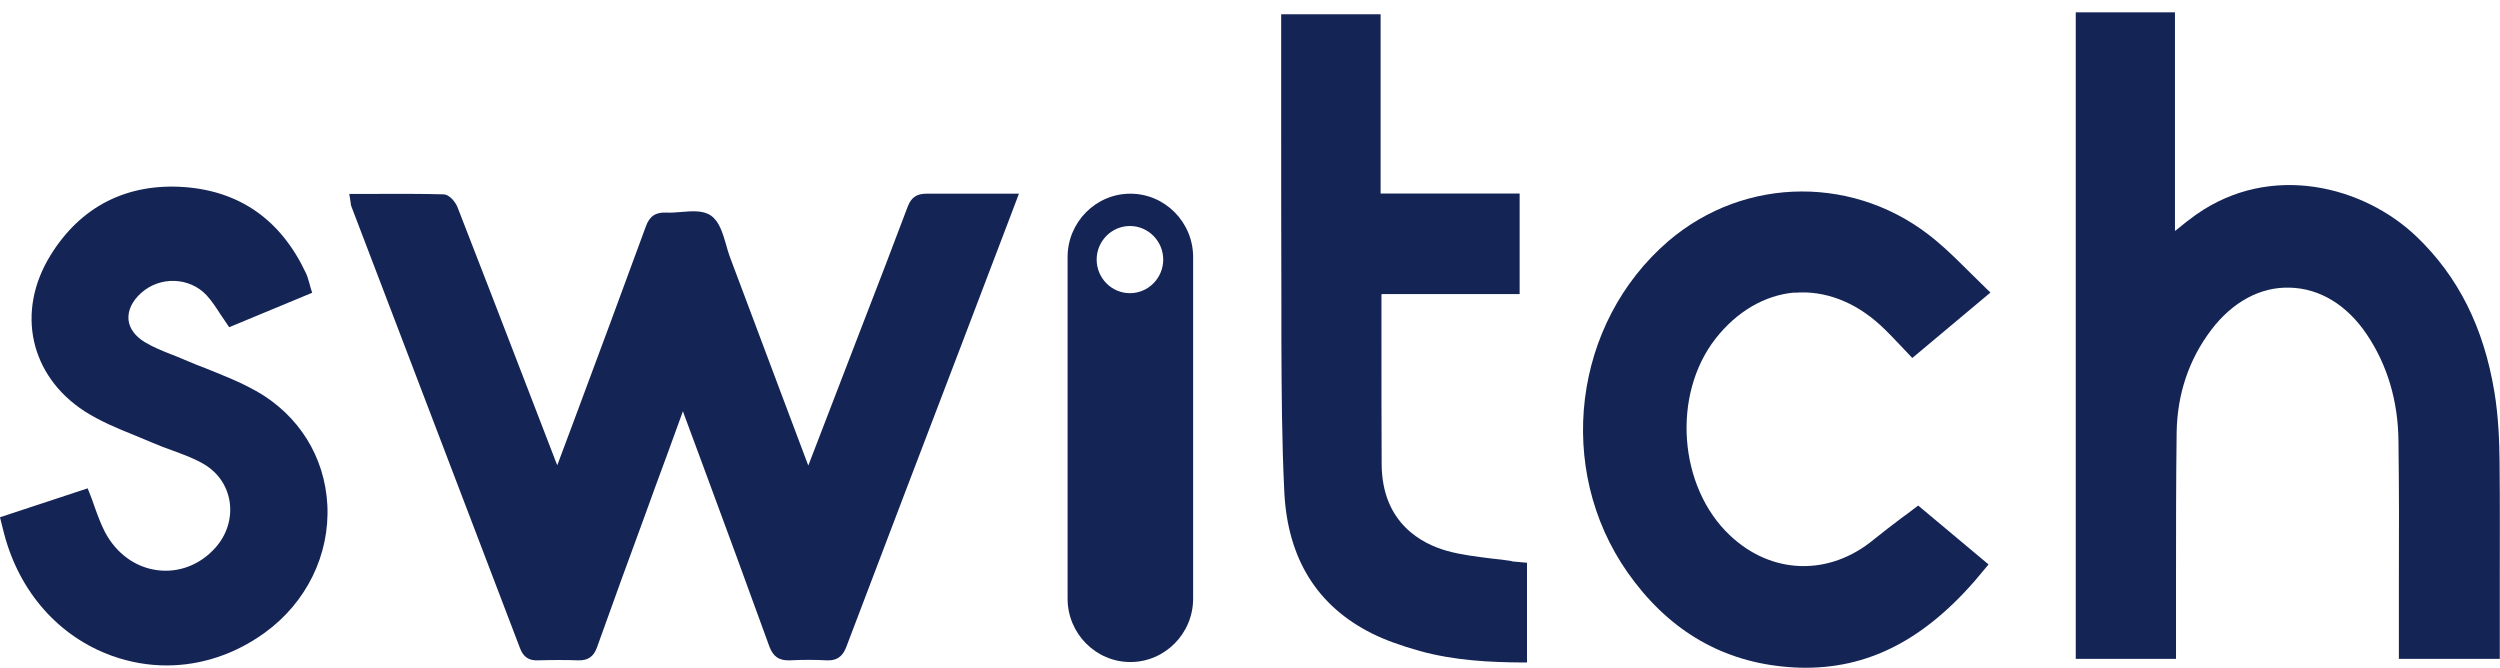
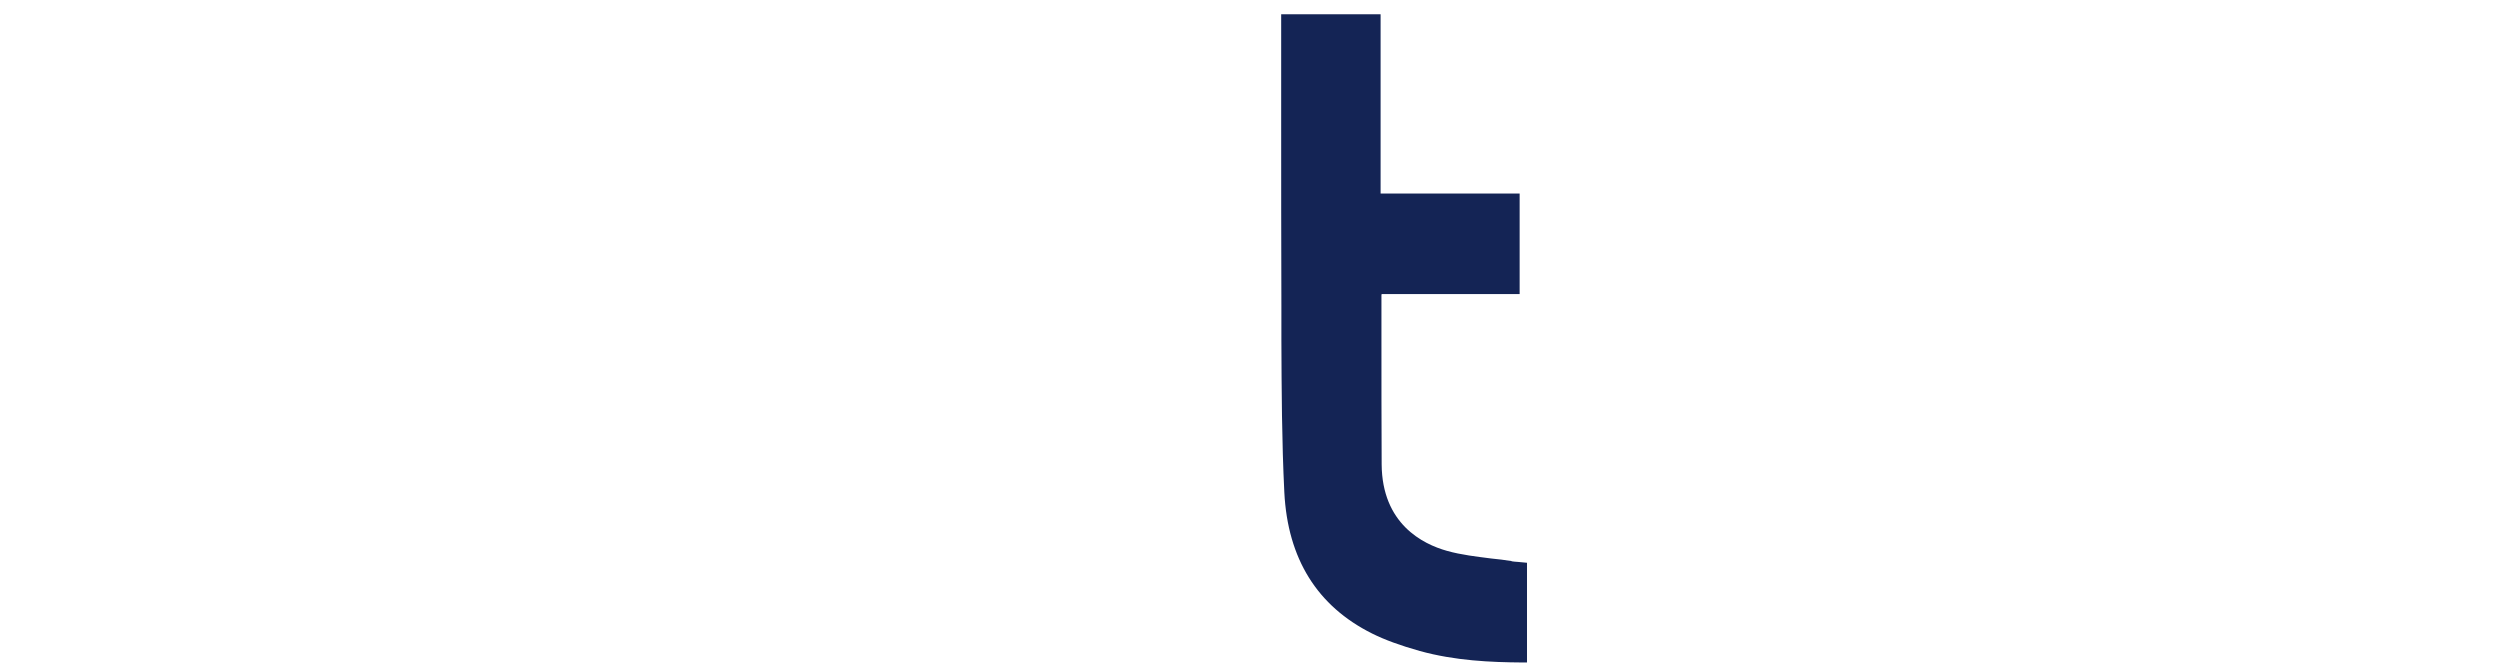
<svg xmlns="http://www.w3.org/2000/svg" width="187" height="50" viewBox="0 0 187 50" fill="none">
-   <path d="M69.298 14.488C68.573 14.488 68.164 14.759 67.896 15.458C66.777 18.432 65.643 21.39 64.493 24.347L60.459 34.827C60.459 34.827 60.459 34.795 60.443 34.779L58.379 29.293C57.118 25.922 55.842 22.55 54.581 19.179C54.487 18.909 54.392 18.607 54.314 18.305C54.062 17.446 53.809 16.571 53.179 16.126C52.58 15.713 51.745 15.792 50.942 15.856C50.579 15.888 50.185 15.919 49.855 15.903C49.051 15.856 48.578 16.174 48.31 16.937C46.53 21.803 44.718 26.669 42.906 31.535L41.74 34.652C41.74 34.652 41.708 34.747 41.677 34.795L39.25 28.498C37.58 24.157 35.91 19.831 34.224 15.506C34.114 15.204 33.672 14.552 33.168 14.536C31.498 14.488 29.859 14.504 28.142 14.504H26.125L26.235 15.188C26.235 15.315 26.267 15.411 26.314 15.522L29.308 23.361C32.506 31.742 35.705 40.106 38.904 48.502C39.156 49.154 39.565 49.425 40.259 49.393C41.362 49.361 42.339 49.361 43.252 49.393C43.962 49.409 44.403 49.138 44.655 48.423C45.837 45.115 47.034 41.823 48.247 38.532L49.067 36.274C49.602 34.827 50.138 33.38 50.674 31.885L51.084 30.756C51.084 30.756 51.131 30.883 51.147 30.947L52.486 34.556C54.188 39.152 55.874 43.732 57.544 48.343C57.827 49.122 58.284 49.425 59.088 49.393C60.096 49.345 60.979 49.345 61.798 49.393C61.845 49.393 61.893 49.393 61.956 49.393C62.806 49.393 63.122 48.884 63.327 48.327C66.21 40.71 69.125 33.109 72.024 25.508L74.372 19.338C74.75 18.352 75.112 17.382 75.506 16.365L76.215 14.488H73.836C72.292 14.488 70.795 14.488 69.298 14.488Z" fill="#142455" />
-   <path d="M186.968 34.492C186.952 33.045 186.889 31.153 186.574 29.277C185.771 24.458 183.864 20.674 180.76 17.7C176.805 13.916 169.872 12.119 164.278 16.046C163.806 16.38 163.365 16.73 162.86 17.144C162.797 17.191 162.75 17.239 162.687 17.271V0.924H155.266V49.281H162.766V47.755C162.766 46.244 162.766 44.733 162.766 43.207C162.766 39.645 162.766 35.955 162.813 32.346C162.86 29.468 163.727 26.891 165.397 24.681C166.989 22.582 169.084 21.437 171.306 21.517C173.528 21.58 175.56 22.821 177.026 24.999C178.57 27.289 179.373 29.976 179.405 32.966C179.452 36.48 179.452 40.058 179.436 43.525C179.436 44.988 179.436 46.451 179.436 47.914V49.281H186.984V44.049C186.984 40.917 187 37.673 186.968 34.492Z" fill="#142455" />
-   <path d="M134.231 21.898C136.468 21.707 138.737 22.565 140.66 24.331C141.148 24.776 141.589 25.253 142.078 25.762C142.314 26 142.535 26.255 142.787 26.509L143.039 26.779L148.884 21.882L148.569 21.579C148.16 21.182 147.766 20.784 147.372 20.403C146.521 19.56 145.717 18.749 144.819 18.002C138.958 13.072 130.544 13.104 124.777 18.049C117.655 24.187 116.315 35.064 121.736 42.808C124.667 46.99 128.543 49.36 133.301 49.853C133.9 49.916 134.483 49.948 135.066 49.948C140.124 49.948 144.425 47.563 148.491 42.522L148.743 42.22L143.48 37.815L143.228 38.006C142.881 38.276 142.535 38.531 142.204 38.769C141.495 39.31 140.817 39.819 140.155 40.359C136.831 43.111 132.513 42.999 129.394 40.041C125.549 36.416 125.045 29.53 128.322 25.332C129.913 23.297 132.009 22.073 134.231 21.882" fill="#142455" />
  <path d="M113.07 41.968C112.566 41.888 112.061 41.825 111.557 41.777C110.454 41.634 109.304 41.507 108.233 41.204C106.421 40.696 103.379 39.185 103.348 34.732C103.332 31.536 103.332 28.324 103.332 25.128V22.106C103.332 22.106 103.332 22.043 103.348 21.995H113.669V14.474H103.269V1.068H95.832V8.622C95.832 13.36 95.832 18.099 95.848 22.838V25.414C95.864 29.151 95.879 33.031 96.068 36.831C96.32 41.793 98.526 45.339 102.639 47.39C103.6 47.867 104.735 48.281 106.2 48.694C108.847 49.426 111.541 49.537 113.826 49.553H114.22V42.095L113.543 42.031C113.369 42.031 113.227 41.999 113.07 41.984" fill="#142455" />
-   <path d="M19.144 29.245C17.978 28.577 16.702 28.084 15.489 27.591C14.906 27.369 14.339 27.146 13.756 26.892C13.456 26.765 13.157 26.637 12.857 26.526C12.133 26.24 11.455 25.97 10.825 25.588C10.116 25.159 9.675 24.57 9.612 23.918C9.549 23.234 9.879 22.519 10.557 21.915C11.975 20.642 14.181 20.722 15.457 22.09C15.82 22.487 16.135 22.964 16.466 23.473C16.623 23.712 16.797 23.966 16.97 24.22L17.143 24.475L23.351 21.899L23.241 21.549C23.194 21.406 23.162 21.279 23.131 21.151C23.052 20.881 22.989 20.658 22.894 20.452C21.035 16.476 17.978 14.313 13.819 13.995C9.501 13.677 6.019 15.443 3.766 19.116C1.182 23.314 2.237 28.1 6.318 30.756C7.484 31.503 8.776 32.044 10.053 32.553C10.51 32.744 10.982 32.934 11.424 33.125C11.912 33.332 12.4 33.523 12.905 33.698C13.724 34 14.512 34.286 15.221 34.7C16.292 35.32 16.986 36.322 17.175 37.514C17.364 38.755 16.97 40.027 16.087 40.997C14.953 42.253 13.377 42.857 11.786 42.651C10.132 42.444 8.713 41.41 7.863 39.82C7.547 39.216 7.311 38.564 7.059 37.864C6.949 37.53 6.823 37.196 6.697 36.878L6.555 36.528L0 38.691L0.173 39.391C0.221 39.597 0.268 39.772 0.315 39.947C1.465 44.304 4.412 47.628 8.383 49.059C9.722 49.536 11.093 49.775 12.463 49.775C15.016 49.775 17.569 48.948 19.806 47.326C22.926 45.068 24.675 41.49 24.486 37.769C24.297 34.175 22.359 31.058 19.16 29.245" fill="#142455" />
-   <path d="M84.519 21.93C83.149 21.93 82.03 20.801 82.03 19.418C82.03 18.034 83.149 16.905 84.519 16.905C85.89 16.905 87.009 18.034 87.009 19.418C87.009 20.801 85.89 21.93 84.519 21.93ZM84.551 14.488C81.967 14.488 79.856 16.619 79.856 19.227V44.781C79.856 47.389 81.967 49.52 84.551 49.52C87.135 49.52 89.246 47.389 89.246 44.781V19.227C89.246 16.619 87.135 14.488 84.551 14.488Z" fill="#142455" />
</svg>